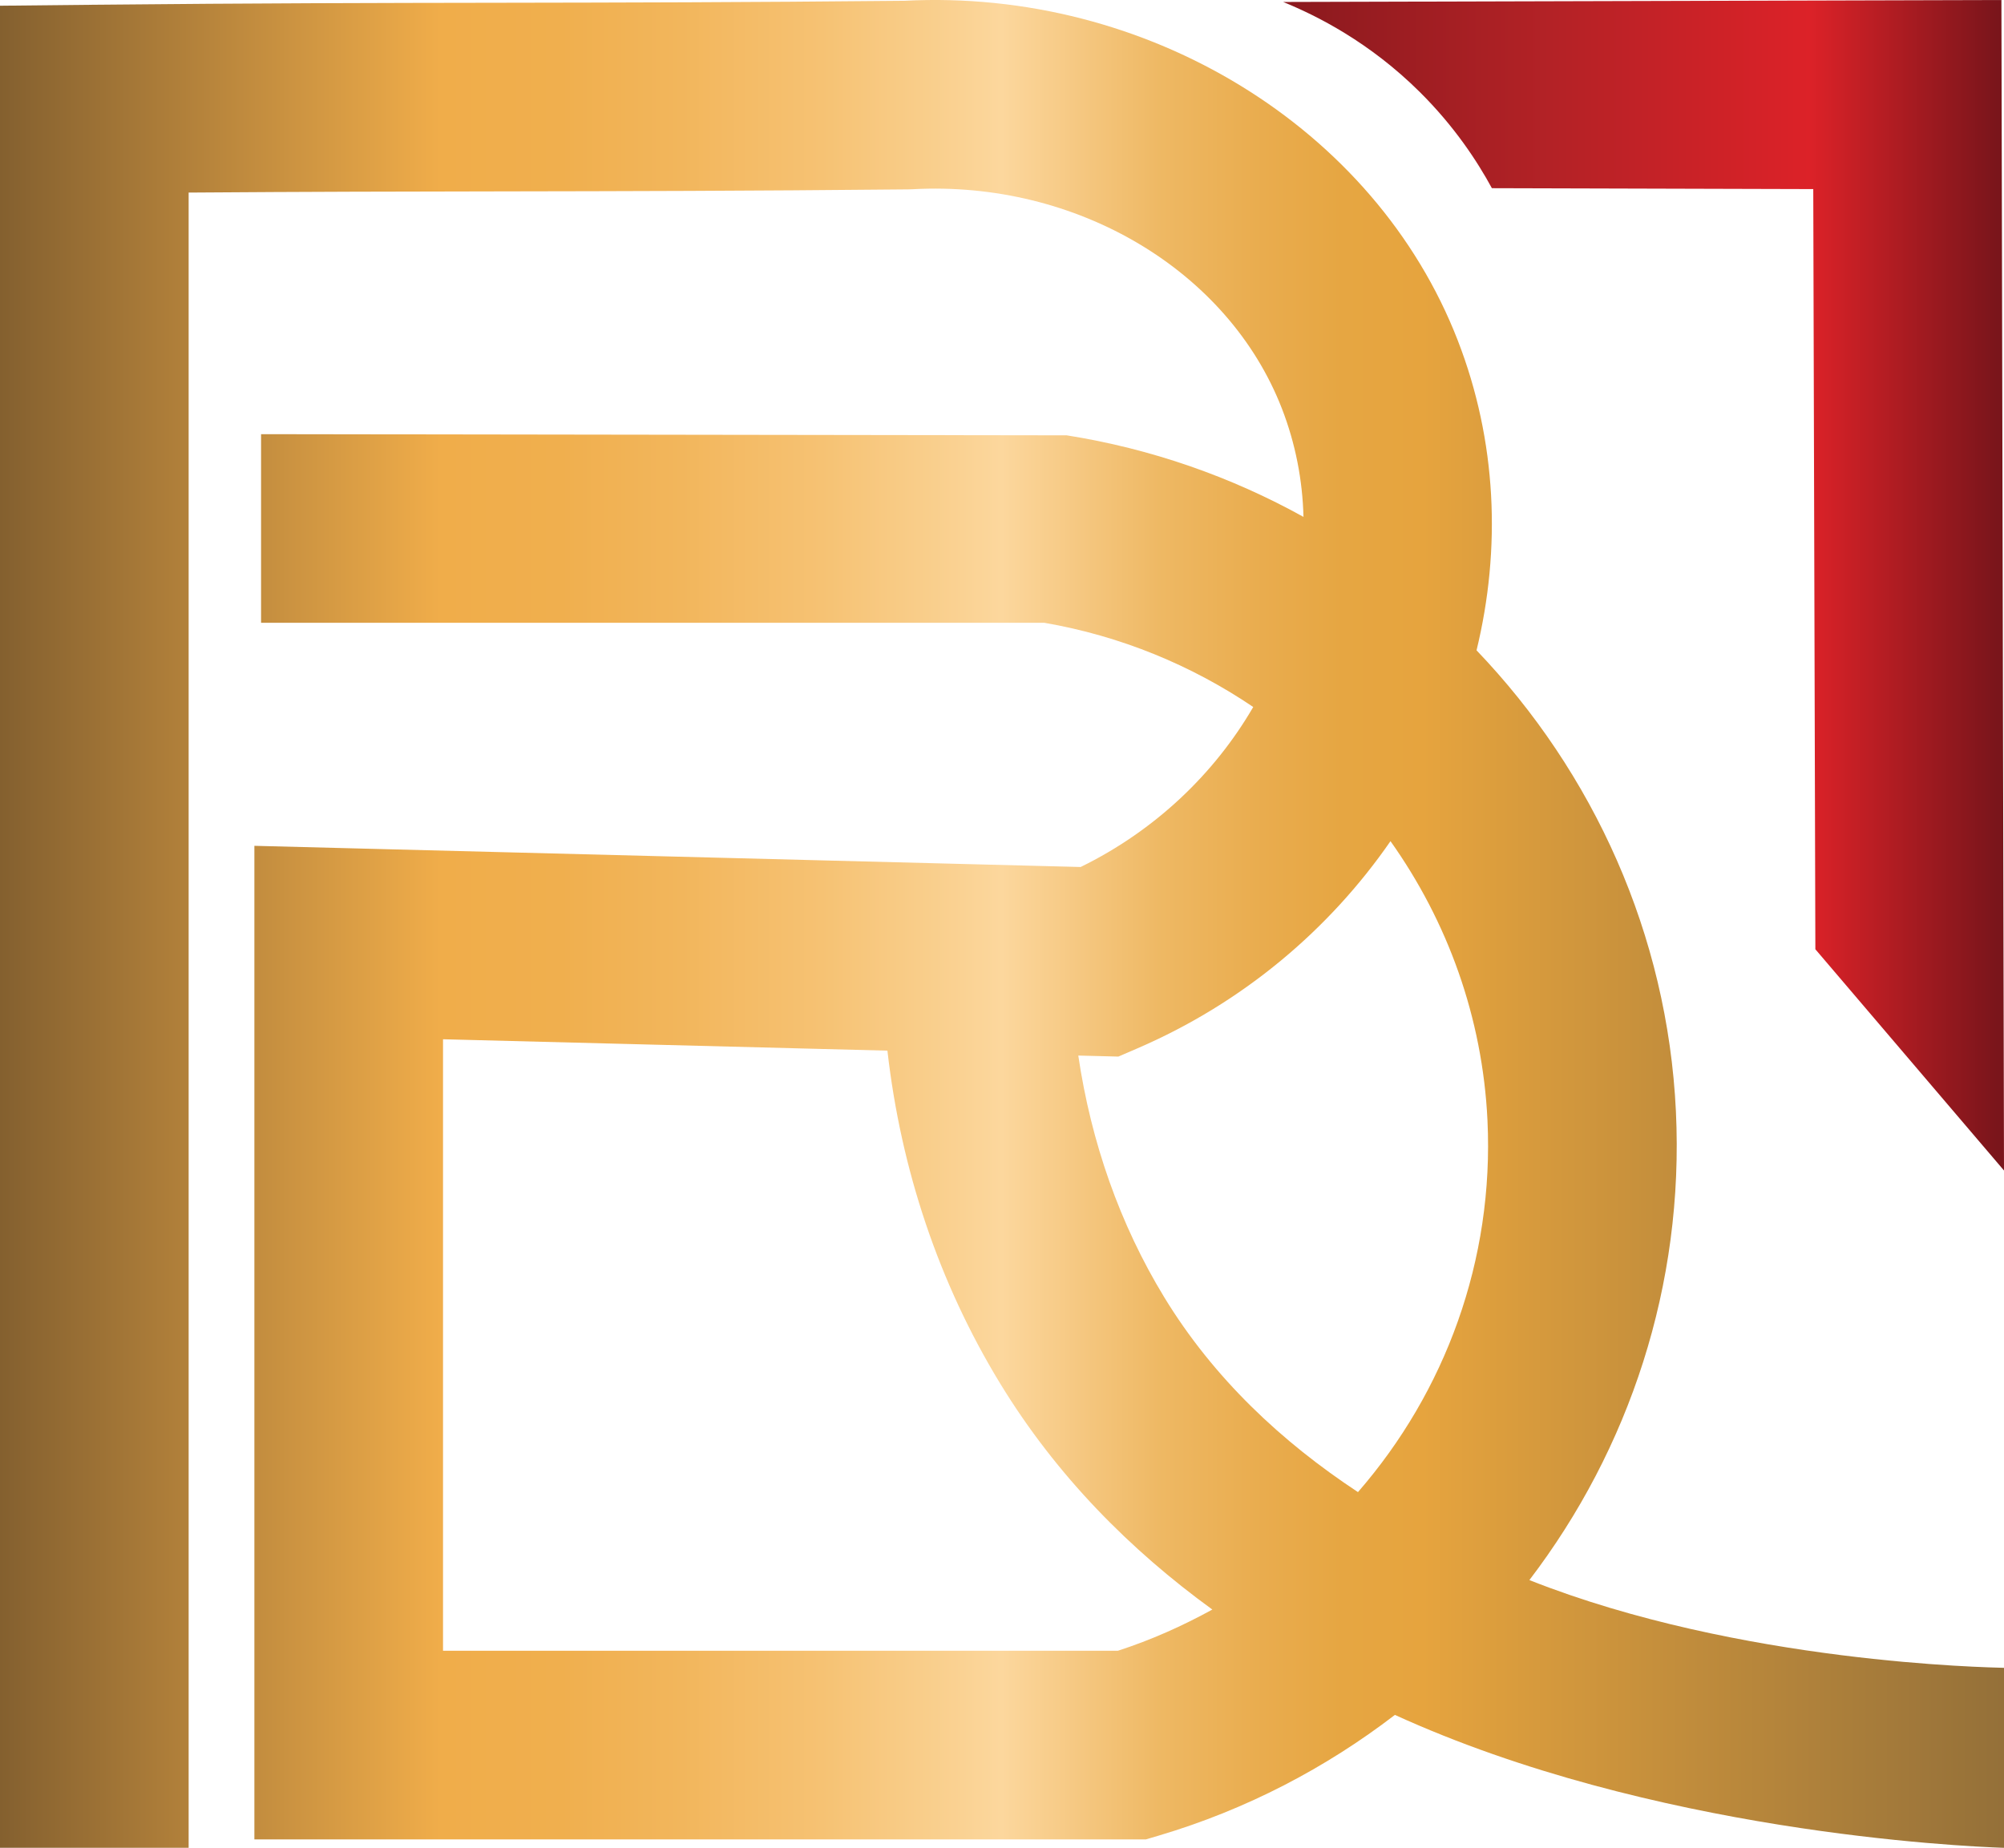
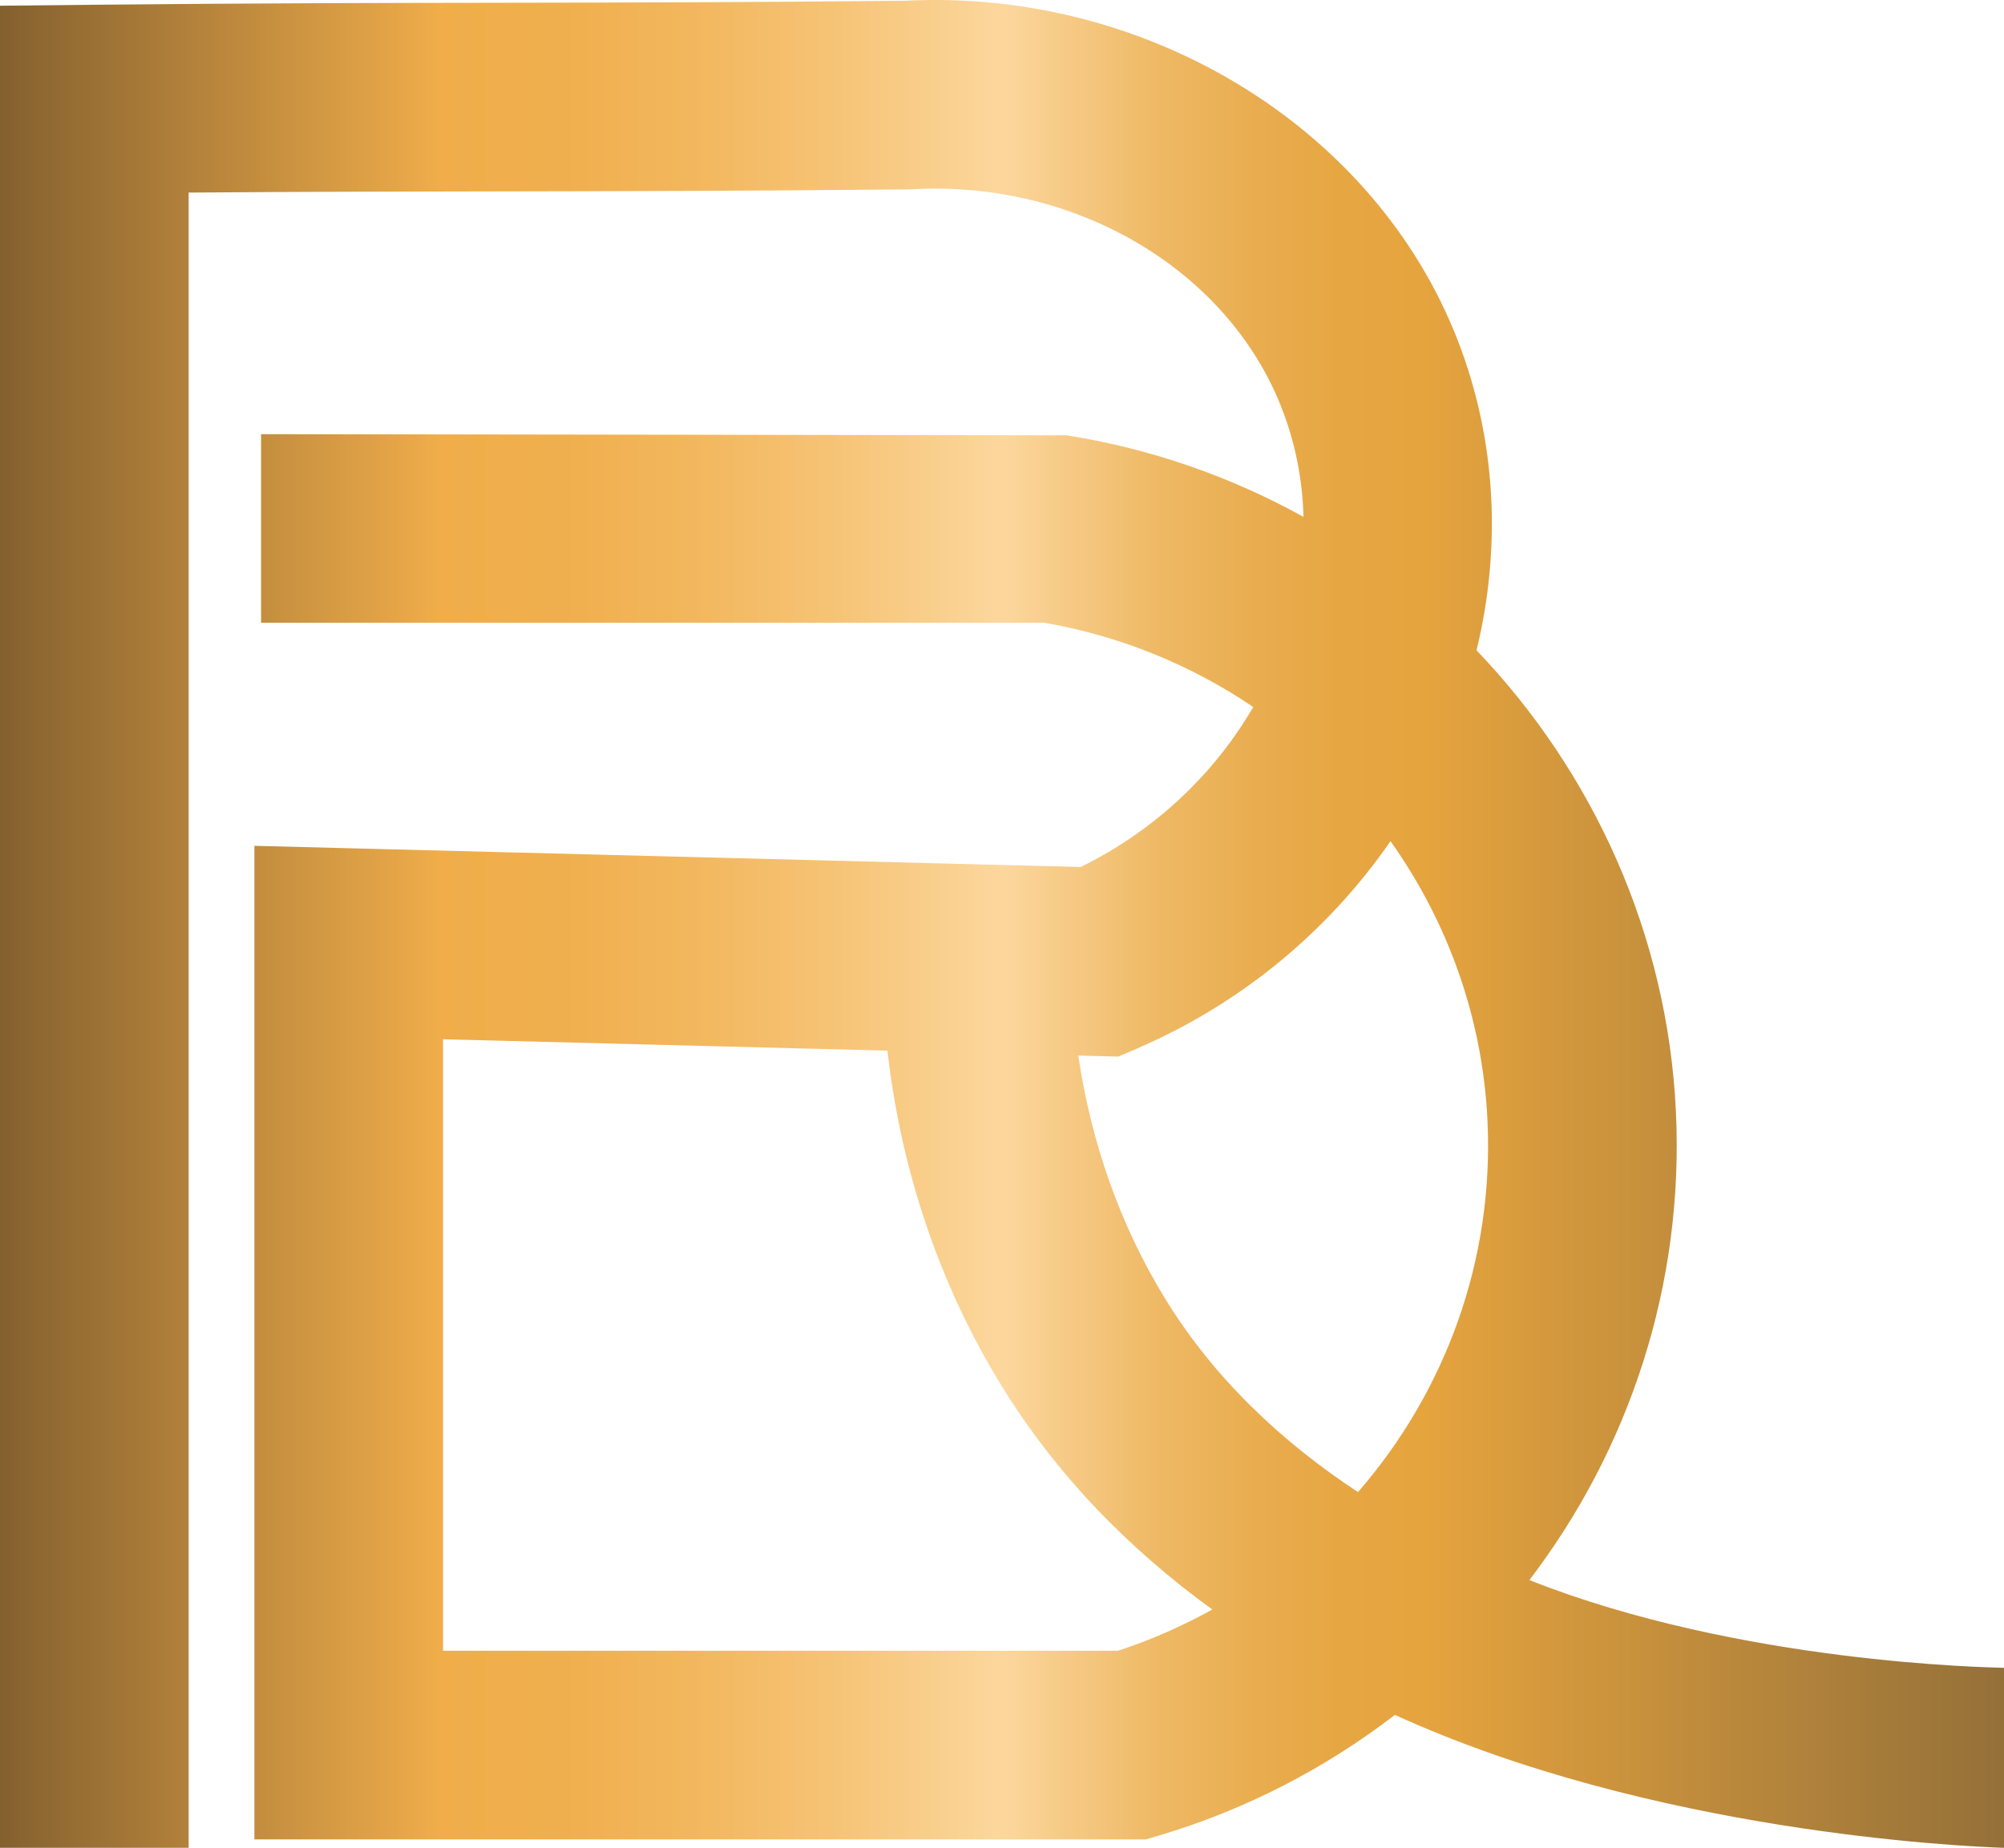
<svg xmlns="http://www.w3.org/2000/svg" id="Layer_2" data-name="Layer 2" viewBox="0 0 689.55 635.96">
  <defs>
    <style>
      .cls-1 {
        fill: url(#New_Gradient_Swatch);
      }

      .cls-2 {
        fill: url(#linear-gradient);
      }
    </style>
    <linearGradient id="linear-gradient" x1="441.53" y1="201.43" x2="689.55" y2="201.43" gradientUnits="userSpaceOnUse">
      <stop offset="0" stop-color="#8a191e" />
      <stop offset=".37" stop-color="#b32226" />
      <stop offset=".73" stop-color="#dc2228" />
      <stop offset=".99" stop-color="#7a151b" />
    </linearGradient>
    <linearGradient id="New_Gradient_Swatch" data-name="New Gradient Swatch" x1="-280.44" y1="317.98" x2="409.11" y2="317.98" gradientTransform="translate(280.44)" gradientUnits="userSpaceOnUse">
      <stop offset="0" stop-color="#84602f" />
      <stop offset=".22" stop-color="#f0ad4a" />
      <stop offset=".28" stop-color="#f0af4e" />
      <stop offset=".34" stop-color="#f2b65c" />
      <stop offset=".41" stop-color="#f6c273" />
      <stop offset=".48" stop-color="#fad293" />
      <stop offset=".5" stop-color="#fcd79d" />
      <stop offset=".54" stop-color="#f5c780" />
      <stop offset=".58" stop-color="#eeb863" />
      <stop offset=".63" stop-color="#e9ac4e" />
      <stop offset=".67" stop-color="#e6a642" />
      <stop offset=".71" stop-color="#e6a43e" />
      <stop offset="1" stop-color="#947039" />
    </linearGradient>
  </defs>
  <g id="Layer_1-2" data-name="Layer 1">
    <g>
-       <path class="cls-2" d="m624.64,326.71l-.72-261.63c-36.86-.1-73.72-.2-110.58-.31-5.04-9.27-12.89-21.28-24.86-33.15-17.24-17.09-35.27-26.18-46.96-30.94C523.9.47,606.28.23,688.66,0l.89,402.86-64.91-76.15Z" />
      <path class="cls-1" d="m689.55,574.03c-4.93-.17-90.79-1.49-163.31-30.2,34.37-45.05,53.28-101.54,50.42-161.32-2.9-60.87-28.39-116.66-68.6-158.68,8.49-34.96,7-72.02-6.49-106.74C473.14,43.88,394.68-4.08,311.2.27c-55.79.55-97.25.61-138.69.68-41.92.06-83.82.13-140.37.69L0,1.97v633.99h64.91V66.28c40.89-.3,74.28-.36,107.7-.41,41.79-.07,83.58-.14,139.94-.69l1.5-.05c56.43-3.08,108.55,27.89,127.03,75.47,4.7,12.11,7.11,24.7,7.43,37.3-24.81-13.76-52.26-23.44-81.47-28.07l-277.21-.4v64.91h269.46c26.37,4.54,50.75,14.66,71.93,28.99-13.27,22.86-33.66,42.48-59.38,55.07l-284.31-7.29v341.97h306.75l4.53-1.34c30.16-8.96,57.41-23.29,81.16-41.51,88.4,40.33,194.33,45.22,209.59,45.75v-61.93Zm-304.73-210.38l6.55-2.83c36.4-15.7,66.1-40.96,87.08-71.31,19.61,27.61,31.68,60.68,33.37,96.09,2.3,48.14-14.54,93.42-44.56,127.95-26.1-17.2-49.6-39.08-66.66-67.07-15.25-25.03-25.16-53.3-29.58-83.18l13.79.35Zm-.16,204.5h-232.22v-210.46l152.91,3.92c4.66,41.04,17.76,80.06,38.77,114.52,19.44,31.89,44.87,57.4,73.03,77.84-10.23,5.63-21.04,10.47-32.49,14.18Z" />
    </g>
  </g>
</svg>